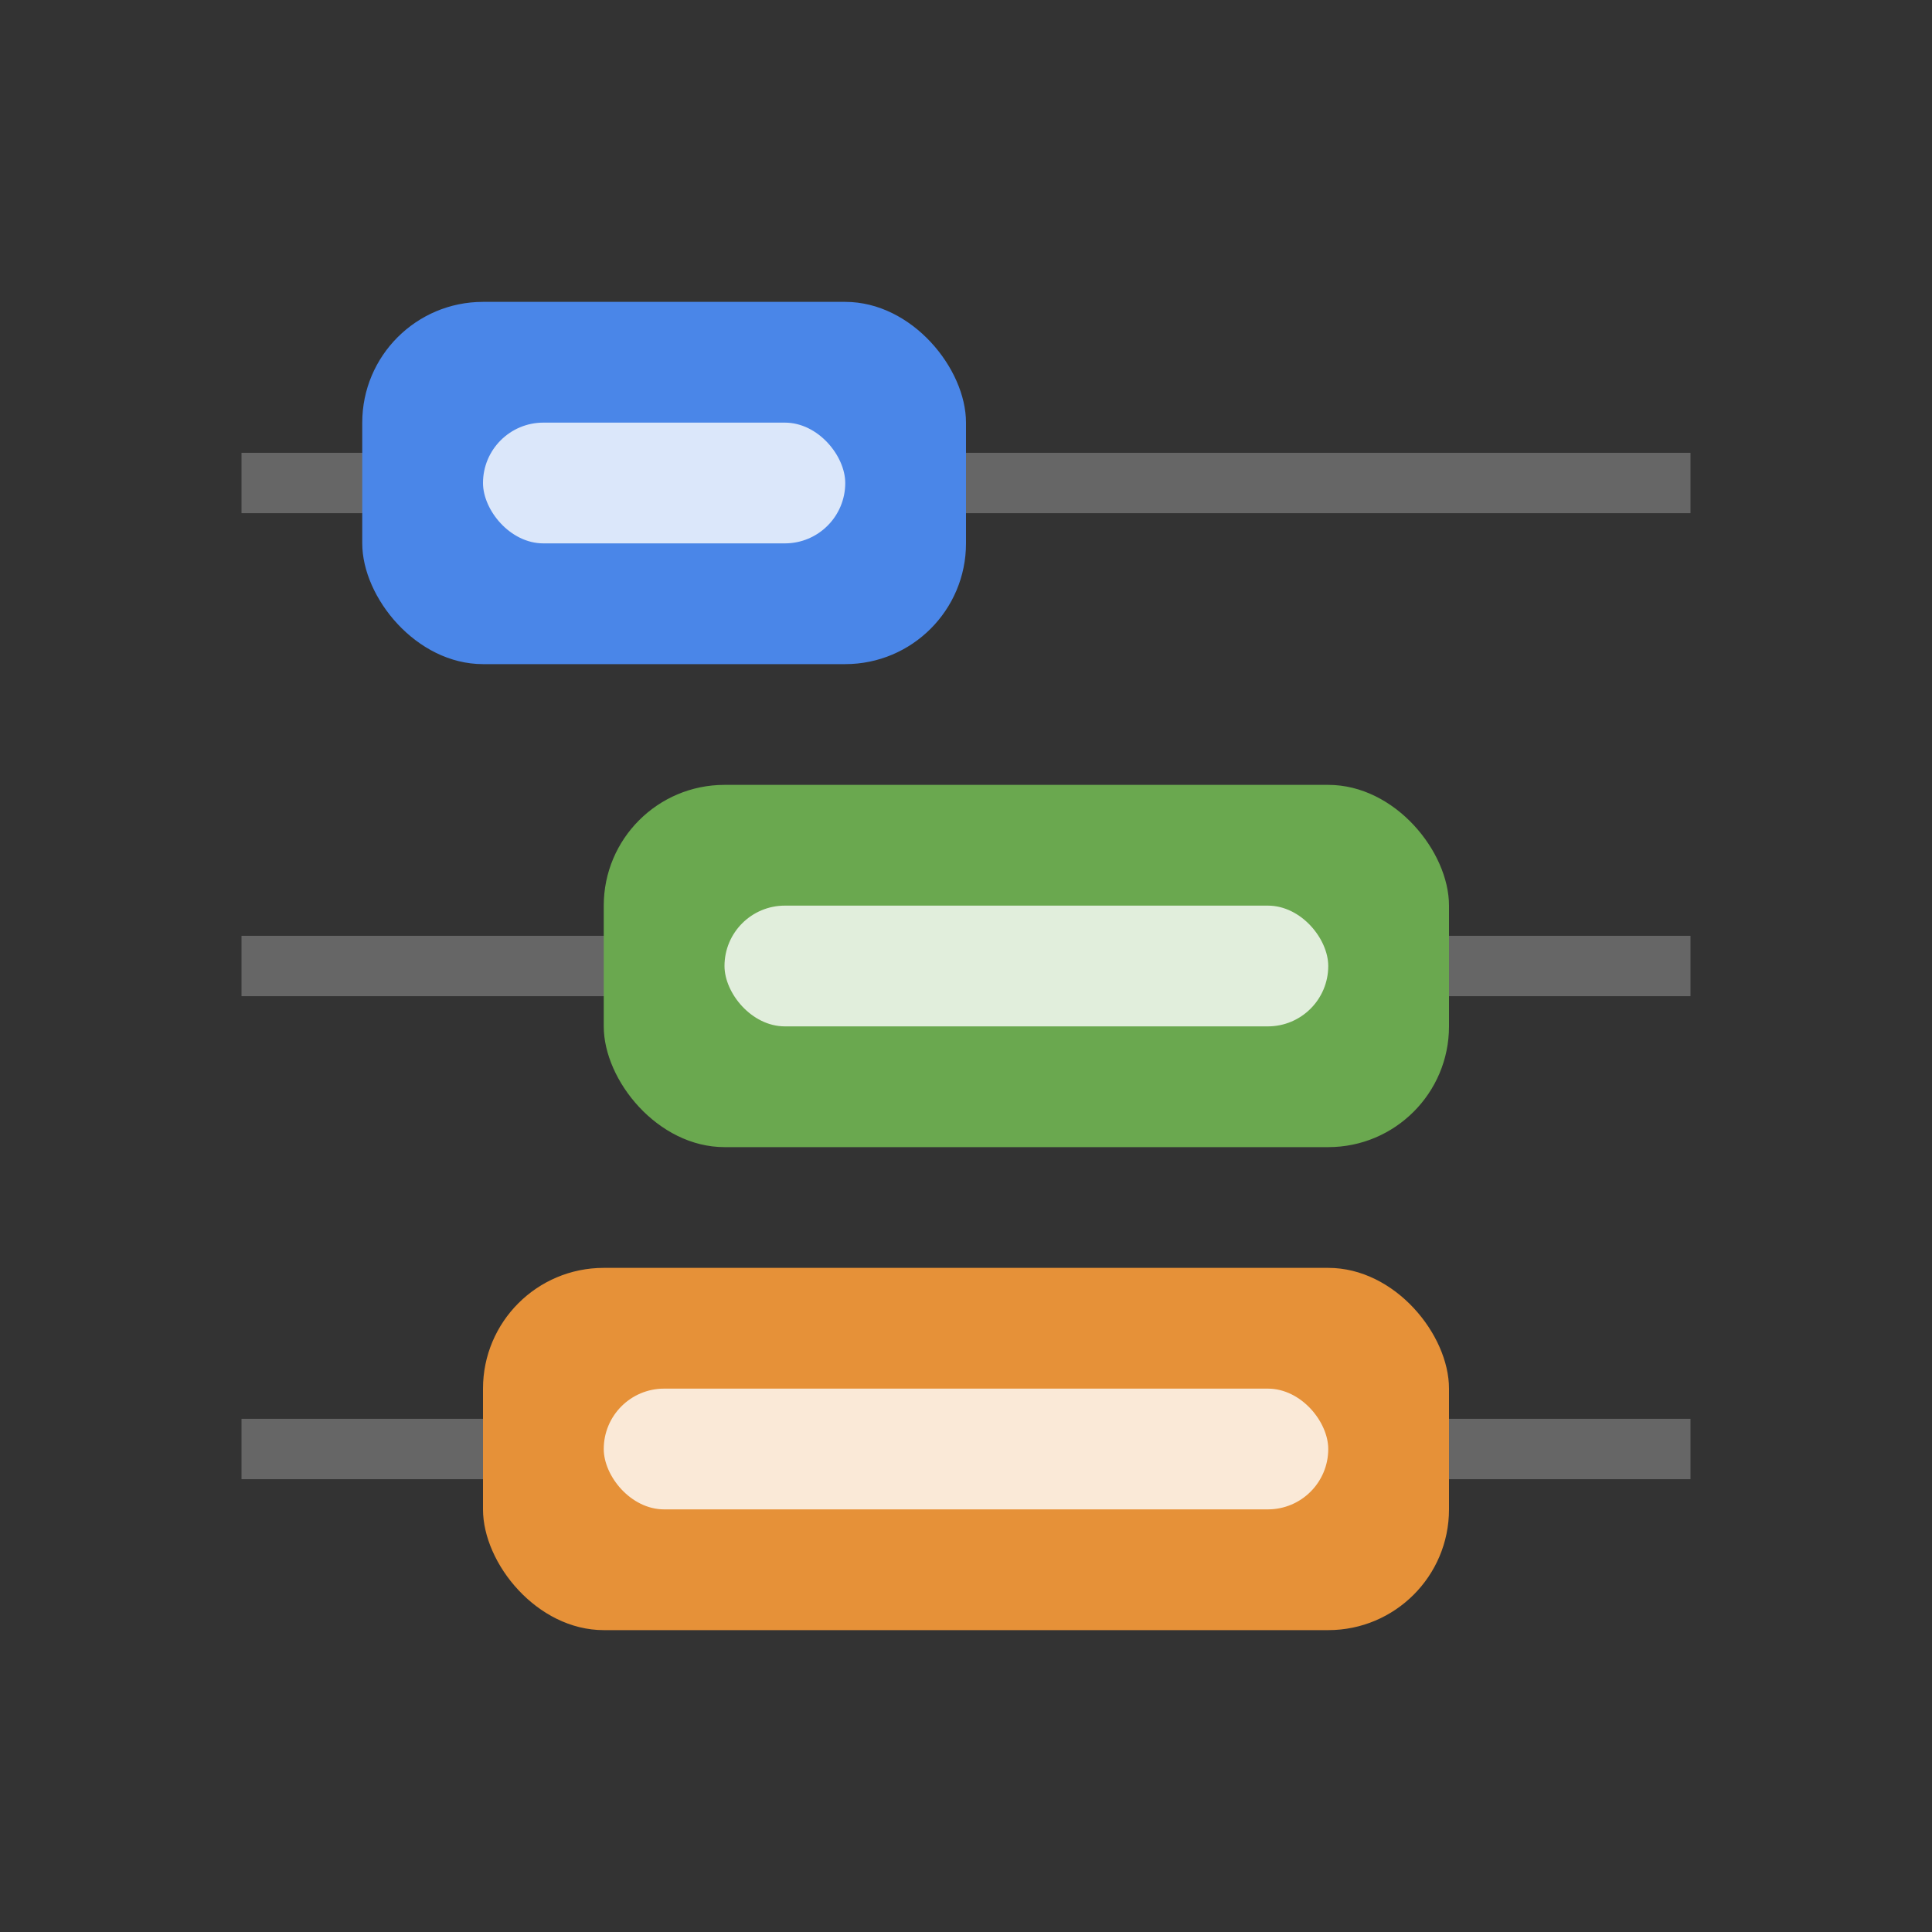
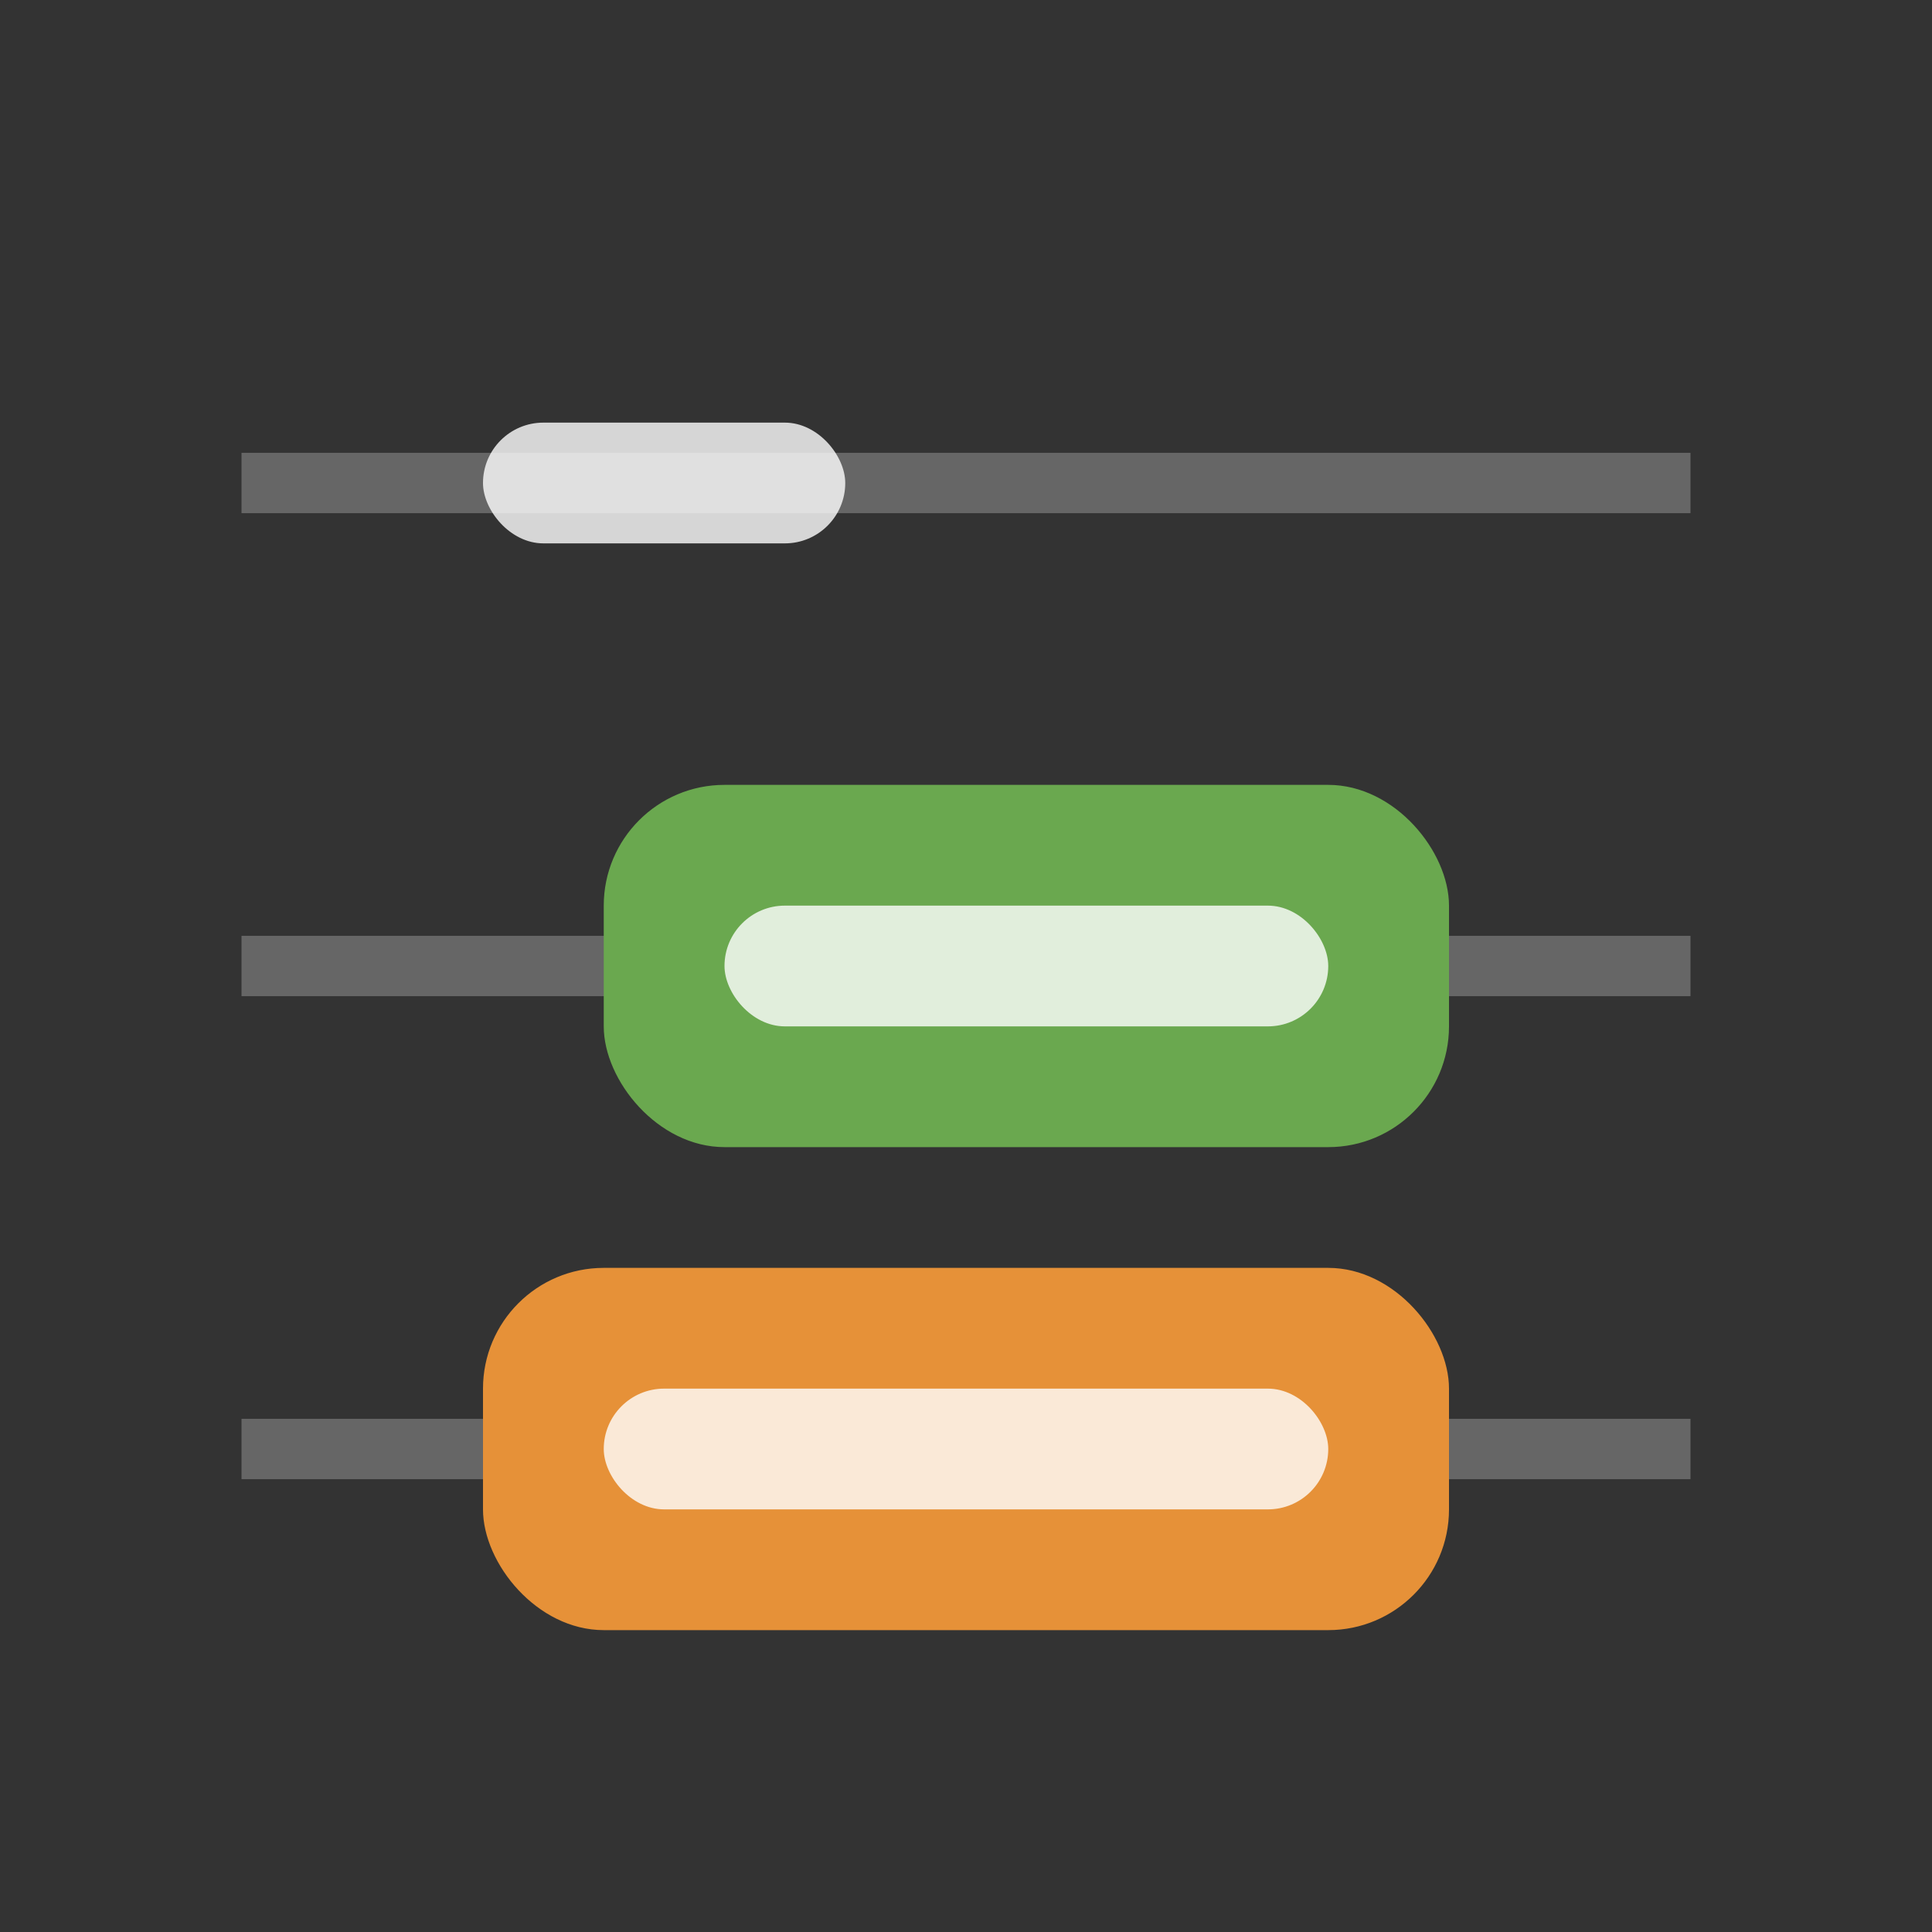
<svg xmlns="http://www.w3.org/2000/svg" width="32" height="32" viewBox="0 0 32 32">
  <rect x="0" y="0" width="32" height="32" fill="#333333" stroke="none" />
  <line x1="4" y1="8" x2="28" y2="8" stroke="#666666" stroke-width="1" />
  <line x1="4" y1="16" x2="28" y2="16" stroke="#666666" stroke-width="1" />
  <line x1="4" y1="24" x2="28" y2="24" stroke="#666666" stroke-width="1" />
-   <rect x="6" y="5" width="10" height="6" rx="2" fill="#4a86e8" />
  <rect x="10" y="13" width="14" height="6" rx="2" fill="#6aa84f" />
  <rect x="8" y="21" width="16" height="6" rx="2" fill="#e69138" />
  <rect x="8" y="7" width="6" height="2" rx="1" fill="#ffffff" opacity="0.8" />
  <rect x="12" y="15" width="10" height="2" rx="1" fill="#ffffff" opacity="0.8" />
  <rect x="10" y="23" width="12" height="2" rx="1" fill="#ffffff" opacity="0.8" />
</svg>